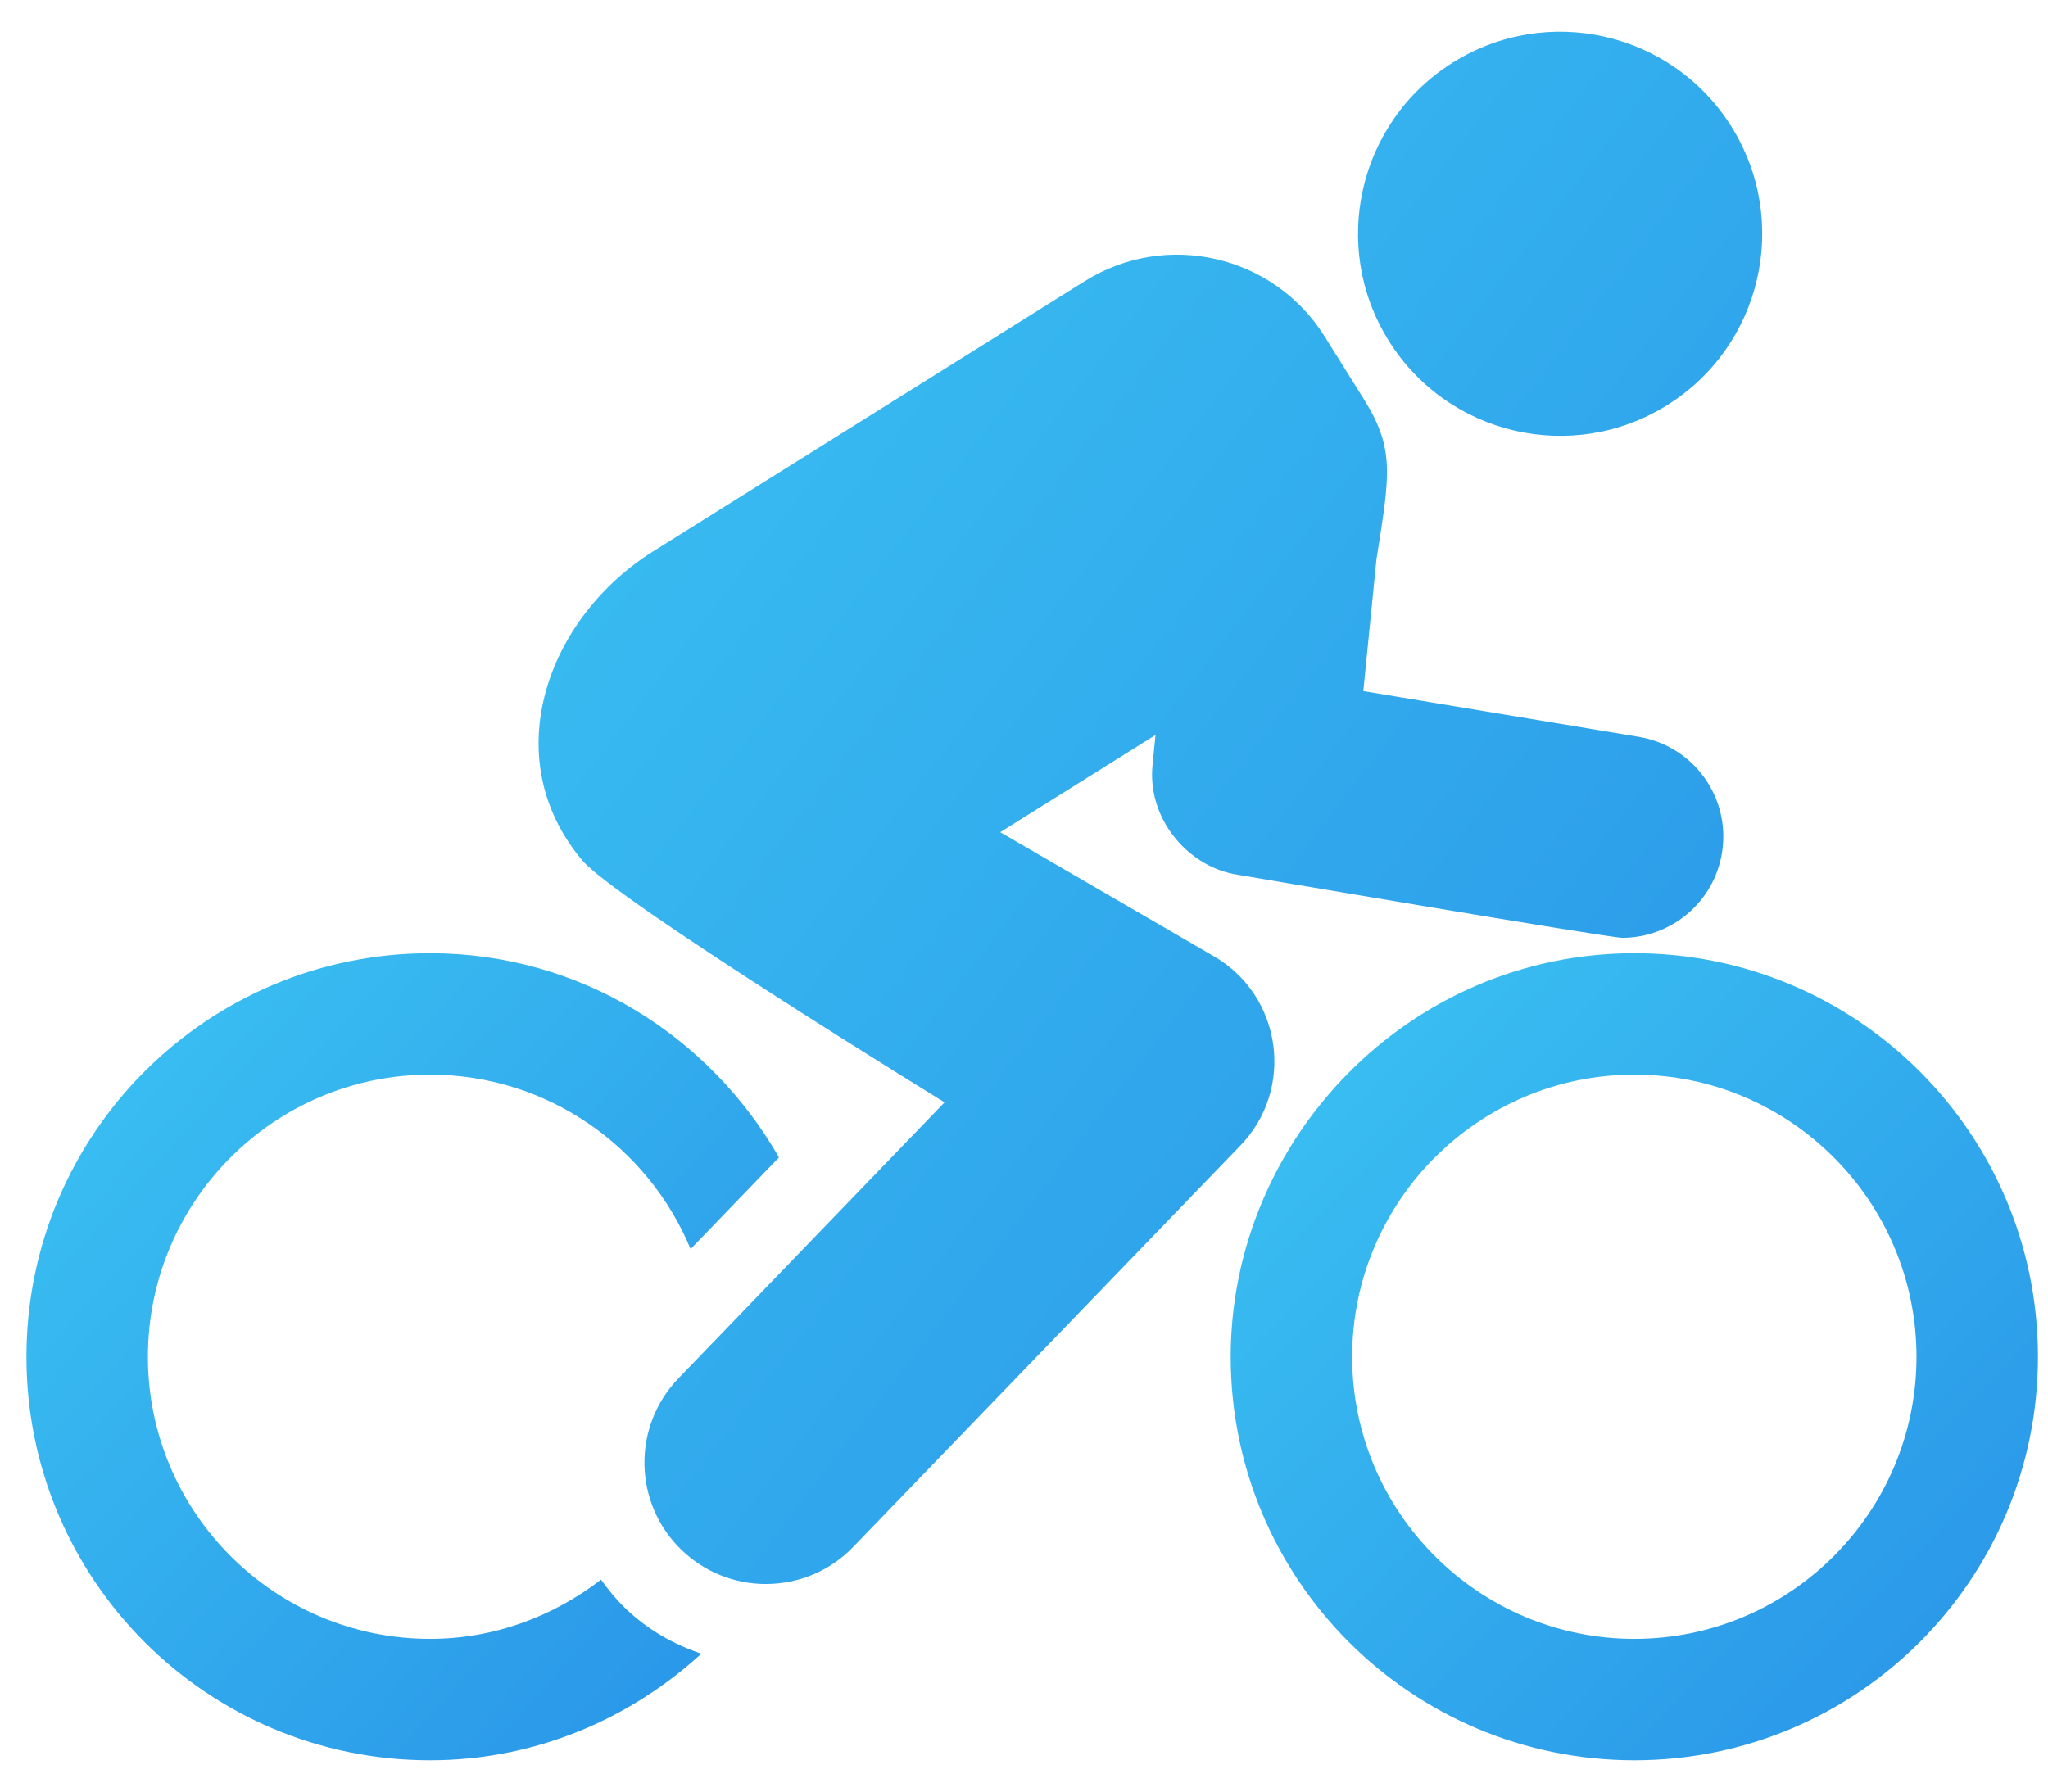
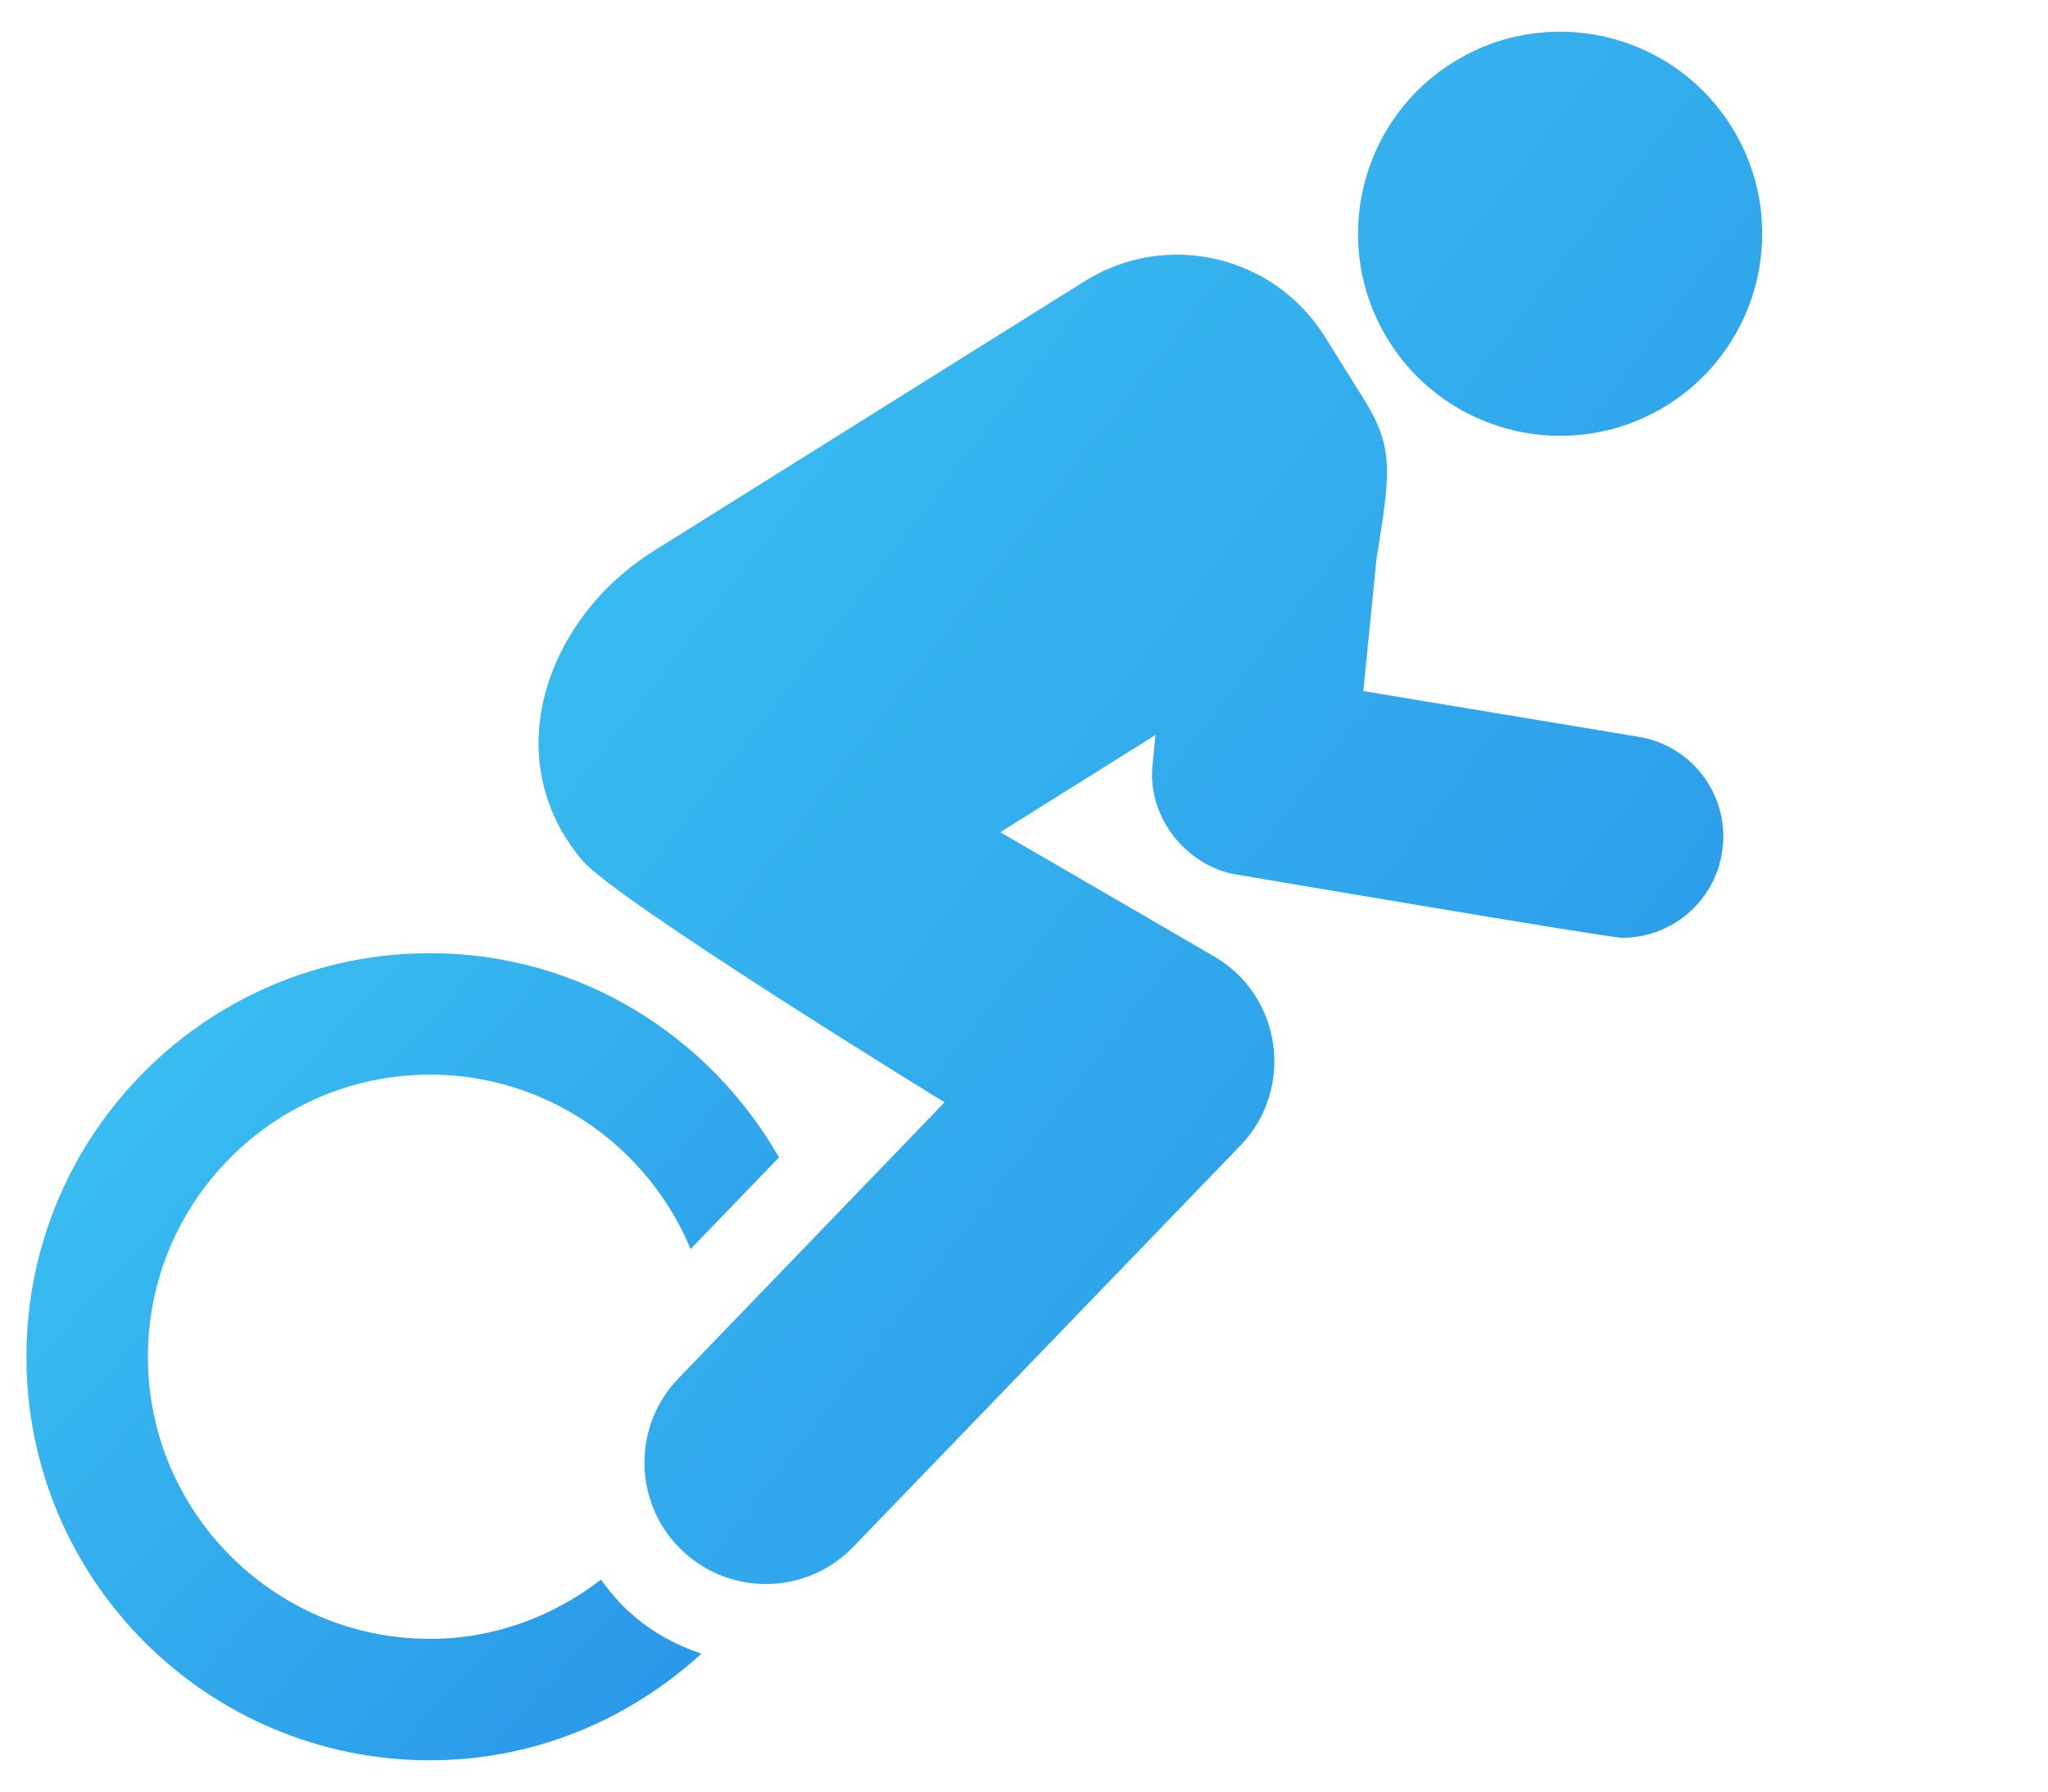
<svg xmlns="http://www.w3.org/2000/svg" width="56" height="49" viewBox="0 0 56 49" fill="none">
  <path d="M16.434 43.203C15.133 44.204 13.524 44.823 11.759 44.823C7.505 44.823 4.044 41.361 4.044 37.108C4.044 32.853 7.505 29.391 11.759 29.391C14.97 29.391 17.723 31.365 18.884 34.161L21.3 31.655C19.398 28.334 15.86 26.07 11.759 26.07C5.663 26.07 0.723 31.012 0.723 37.108C0.723 43.203 5.663 48.144 11.759 48.144C14.627 48.144 17.215 47.023 19.178 45.228C18.425 44.976 17.71 44.575 17.099 43.986C16.847 43.743 16.63 43.477 16.434 43.203Z" fill="url(#paint0_linear_498_367)" />
  <path d="M33.194 26.155L27.35 22.76C29.956 21.129 28.99 21.733 31.596 20.102L31.514 20.932C31.373 22.345 32.415 23.638 33.726 23.904C33.757 23.91 43.985 25.649 44.358 25.649C45.686 25.649 46.859 24.689 47.084 23.334C47.335 21.826 46.316 20.401 44.808 20.152L37.278 18.901L37.636 15.308C37.997 13.011 38.154 12.292 37.296 10.922L36.219 9.199C34.826 6.975 31.89 6.295 29.661 7.69L17.865 15.076C14.968 16.89 13.555 20.715 15.92 23.529C16.844 24.628 25.828 30.149 25.828 30.149L18.552 37.697C17.279 39.017 17.317 41.12 18.637 42.392C19.256 42.99 20.082 43.324 20.942 43.322C21.813 43.322 22.682 42.983 23.332 42.306L33.916 31.331C35.409 29.786 35.059 27.238 33.194 26.155ZM45.591 11.078C48.178 9.458 48.962 6.048 47.343 3.462C45.723 0.874 42.313 0.091 39.727 1.71C37.141 3.33 36.357 6.738 37.976 9.324C39.595 11.912 43.005 12.697 45.591 11.078Z" fill="url(#paint1_linear_498_367)" />
-   <path d="M44.689 26.07C38.529 26.07 33.652 31.152 33.652 37.108C33.652 43.203 38.593 48.144 44.689 48.144C50.784 48.144 55.725 43.203 55.725 37.108C55.725 31.012 50.784 26.07 44.689 26.07ZM44.689 44.823C40.435 44.823 36.973 41.361 36.973 37.108C36.973 32.853 40.435 29.391 44.689 29.391C48.943 29.391 52.404 32.853 52.404 37.108C52.404 41.361 48.943 44.823 44.689 44.823Z" fill="url(#paint2_linear_498_367)" />
  <defs>
    <linearGradient id="paint0_linear_498_367" x1="2.155" y1="30.117" x2="18.643" y2="45.147" gradientUnits="userSpaceOnUse">
      <stop stop-color="#39BEF1" />
      <stop offset="1" stop-color="#2B99E9" />
    </linearGradient>
    <linearGradient id="paint1_linear_498_367" x1="17.055" y1="8.651" x2="47.853" y2="32.383" gradientUnits="userSpaceOnUse">
      <stop stop-color="#39BEF1" />
      <stop offset="1" stop-color="#2B99E9" />
    </linearGradient>
    <linearGradient id="paint2_linear_498_367" x1="35.188" y1="30.117" x2="51.744" y2="46.304" gradientUnits="userSpaceOnUse">
      <stop stop-color="#39BEF1" />
      <stop offset="1" stop-color="#2B99E9" />
    </linearGradient>
  </defs>
</svg>